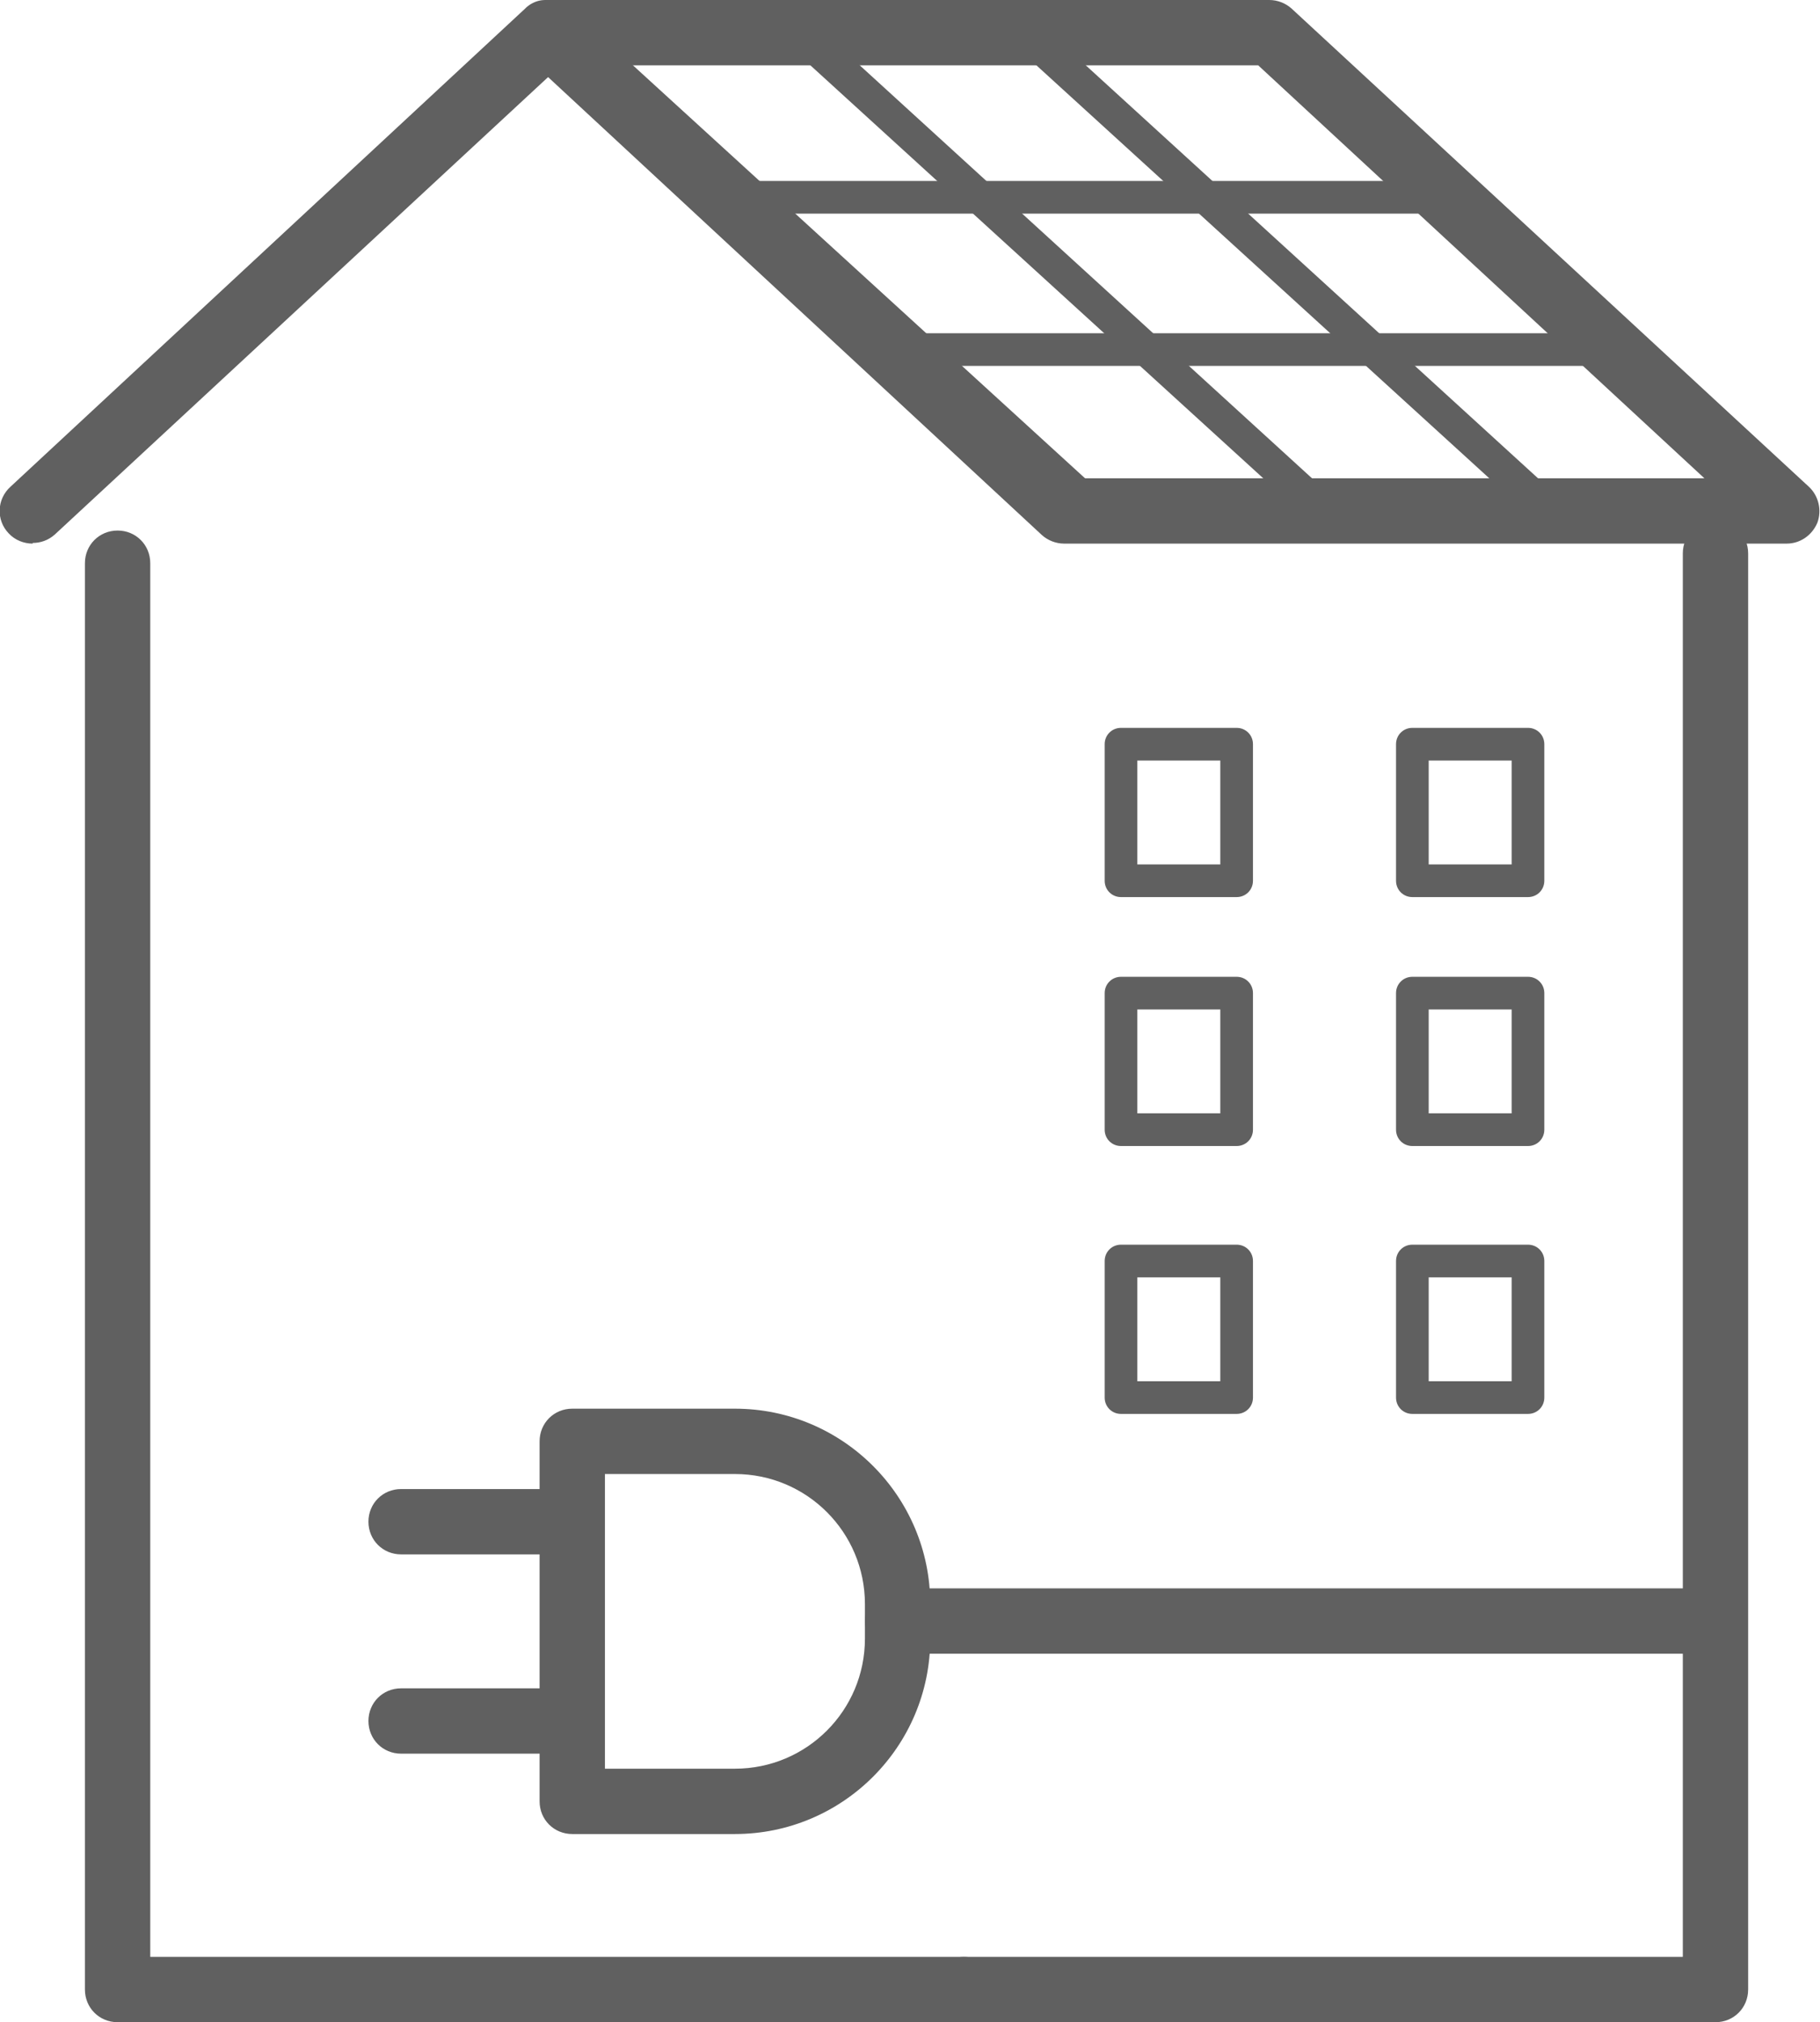
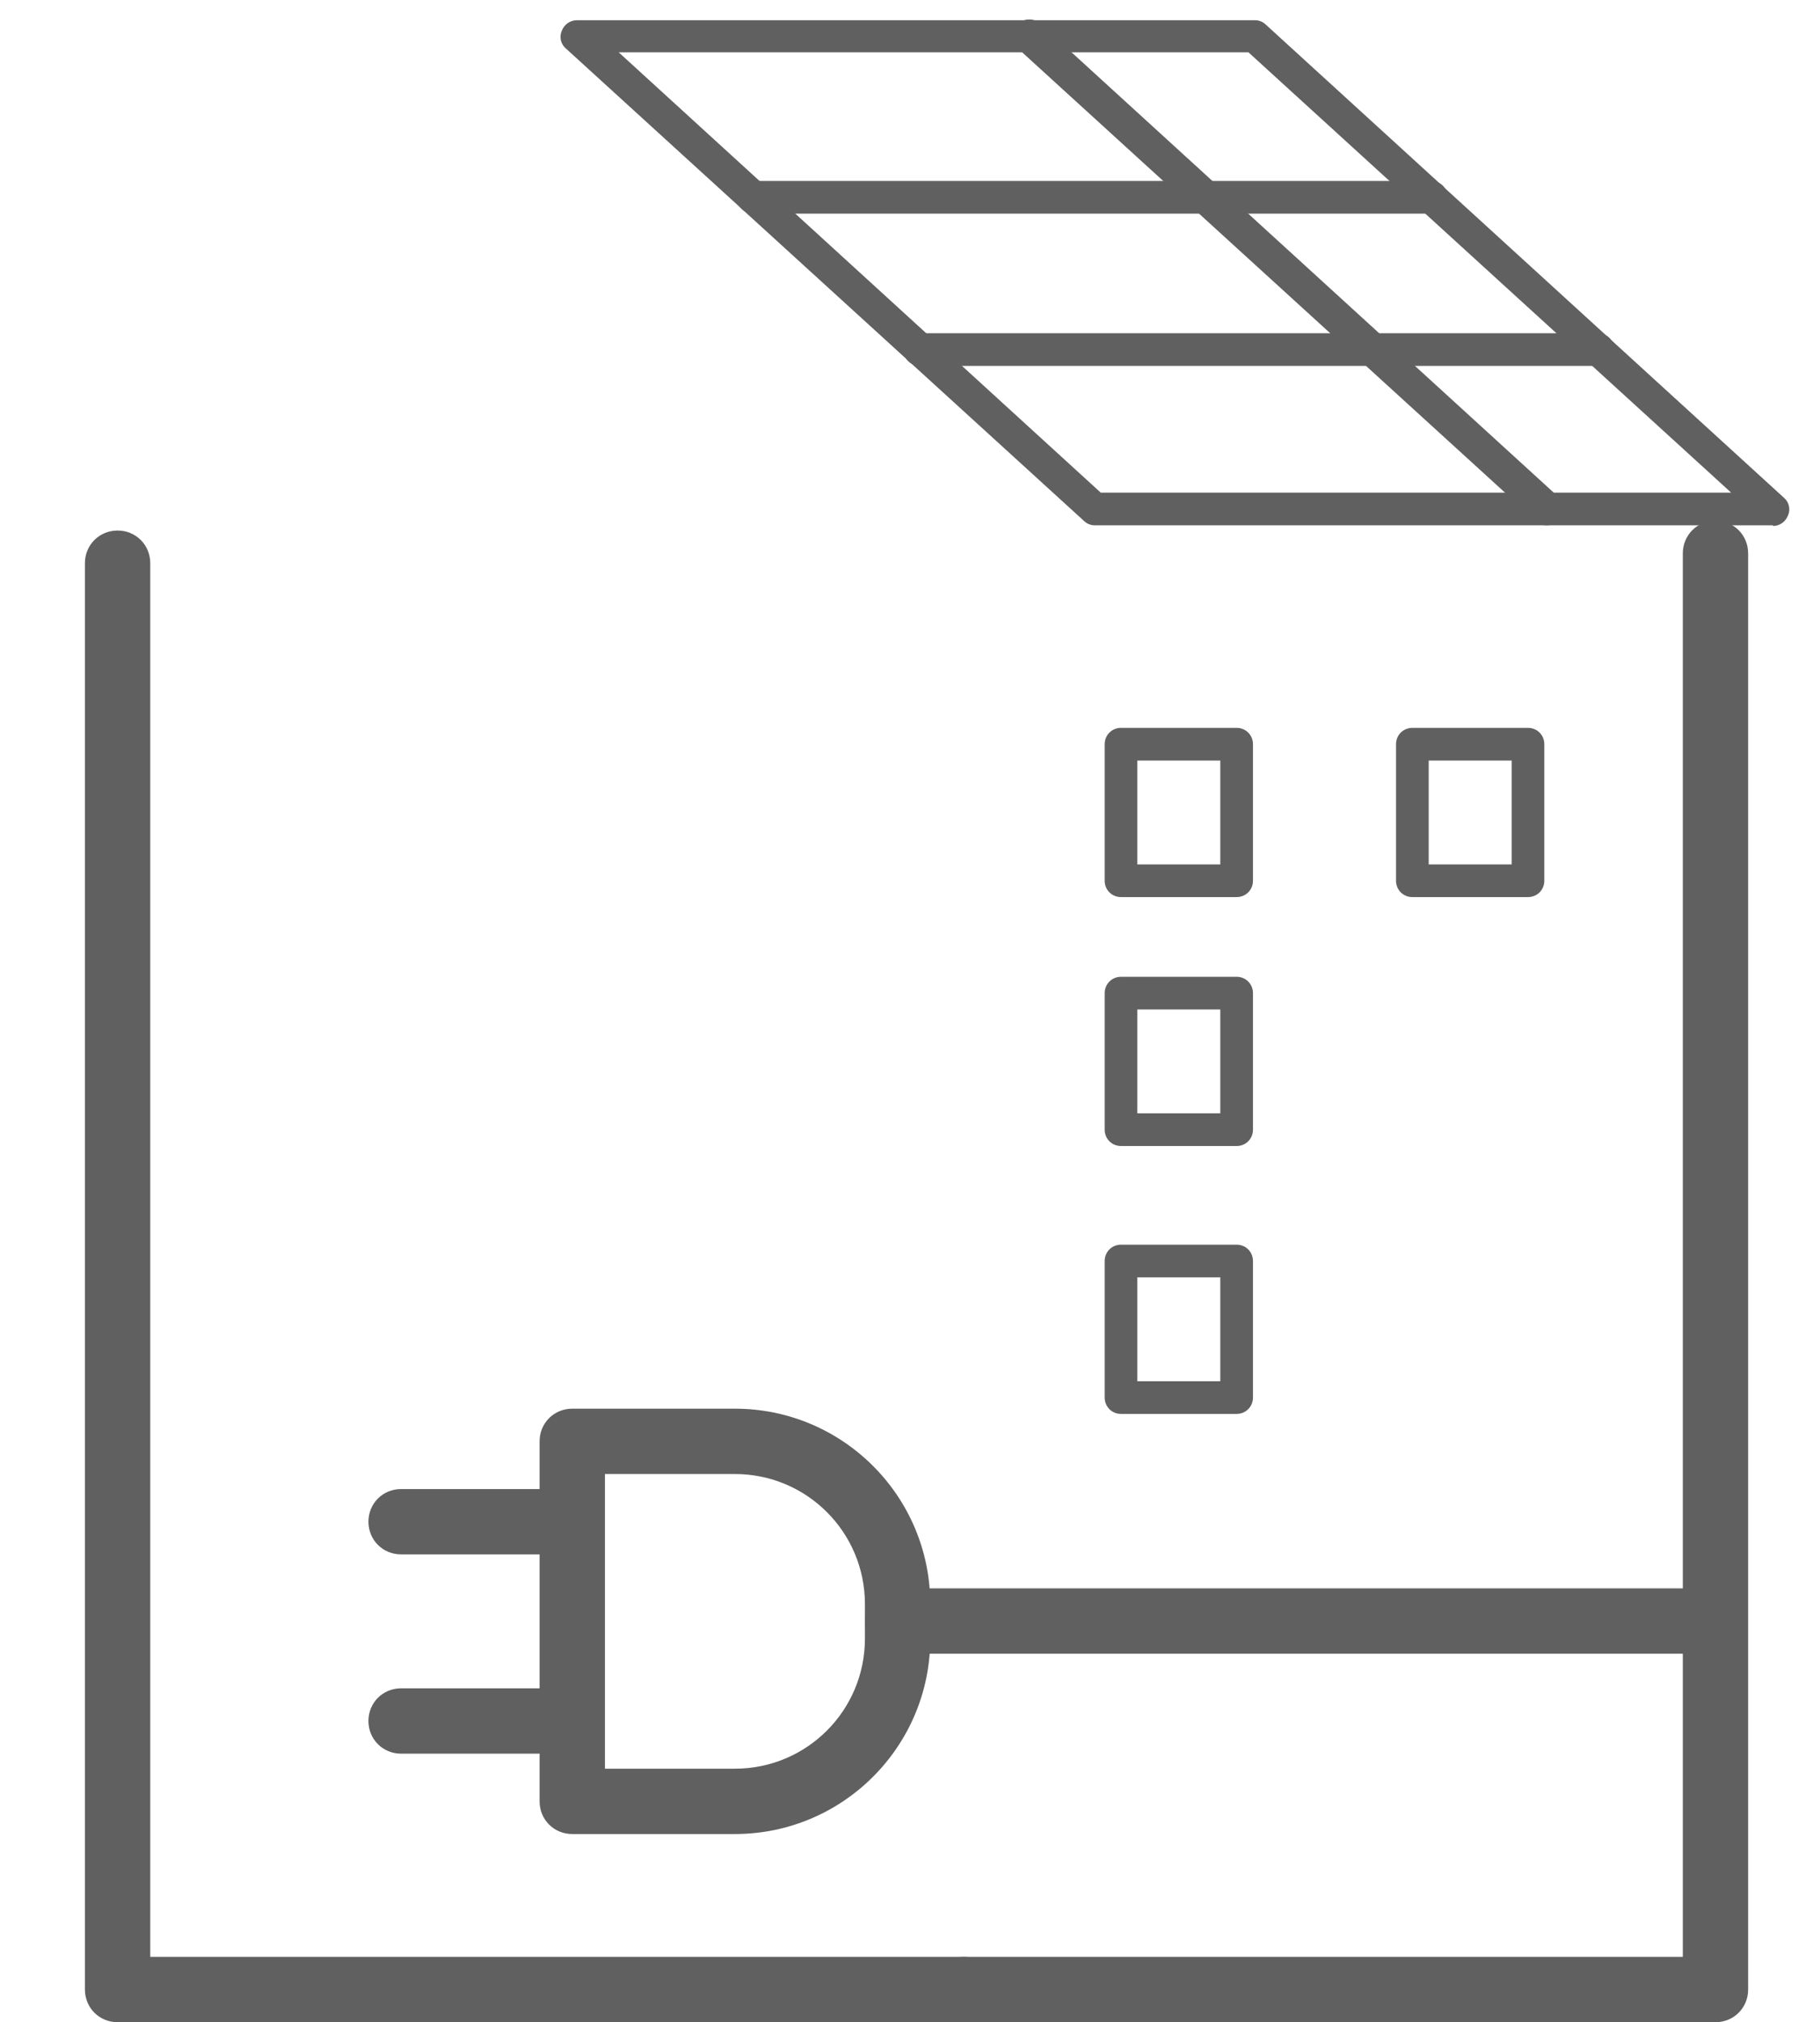
<svg xmlns="http://www.w3.org/2000/svg" id="Capa_2" viewBox="0 0 27.86 30.95">
  <defs>
    <style>.cls-1{fill:#606060;}</style>
  </defs>
  <g id="Capa_1-2">
    <g>
      <path class="cls-1" d="m14.76,30.95H1.8c-.28,0-.5-.22-.5-.5V8.62c0-.28.22-.5.5-.5s.5.22.5.5v21.33h12.45c.28,0,.5.22.5.5s-.22.5-.5.5Z" />
-       <path class="cls-1" d="m.5,8.32c-.13,0-.27-.05-.37-.16-.19-.2-.18-.52.03-.71L8.04.13h0s.01-.01.02-.02h0s0,0,0,0c0,0,0,0,0,0h0s0,0,0,0h0s.05-.04.07-.05h0s0,0,0,0c.07-.04.14-.06.22-.06h0s.01,0,.02,0h11.06c.13,0,.25.05.34.13l7.92,7.32c.15.14.2.36.13.55-.08.19-.26.32-.47.32h-11.06c-.13,0-.25-.05-.34-.13L8.39,1.18.84,8.18c-.1.09-.22.13-.34.13Zm16-1h9.59l-6.83-6.32h-9.59l6.83,6.32Z" />
      <g>
        <path class="cls-1" d="m21.91,3.27h-10.38c-.14,0-.25-.11-.25-.25s.11-.25.25-.25h10.38c.14,0,.25.11.25.25s-.11.25-.25.25Z" />
        <path class="cls-1" d="m24.46,5.6h-10.38c-.14,0-.25-.11-.25-.25s.11-.25.25-.25h10.38c.14,0,.25.11.25.25s-.11.25-.25.25Z" />
        <path class="cls-1" d="m27.14,8.04h-10.38c-.06,0-.12-.02-.17-.07L8.66.74c-.08-.07-.1-.18-.06-.27.04-.1.13-.16.23-.16h10.38c.06,0,.12.02.17.07l7.93,7.24c.08.07.1.18.06.27-.04.1-.13.16-.23.16Zm-10.28-.5h9.64L19.11.8h-9.64l7.38,6.74Z" />
-         <path class="cls-1" d="m20.22,8.04c-.06,0-.12-.02-.17-.07L12.12.74c-.05-.05-.08-.12-.08-.19,0-.06.02-.12.07-.17.09-.1.25-.11.35-.02l7.93,7.24c.05.05.08.12.08.19,0,.06-.02.12-.07.17-.05.05-.12.08-.18.08Z" />
        <path class="cls-1" d="m23.68,8.04c-.06,0-.12-.02-.17-.07L15.58.74c-.05-.05-.08-.12-.08-.19,0-.06.02-.12.07-.17.09-.1.25-.11.35-.02l7.93,7.24c.05.05.08.12.08.19,0,.06-.02.12-.07.17-.05.05-.12.08-.18.08Z" />
      </g>
      <path class="cls-1" d="m26.26,30.95h-11.5c-.28,0-.5-.22-.5-.5s.22-.5.5-.5h11V8.47c0-.28.22-.5.5-.5s.5.22.5.5v21.98c0,.28-.22.5-.5.5Z" />
      <path class="cls-1" d="m26.04,25.31h-12.3c-.28,0-.5-.22-.5-.5s.22-.5.5-.5h12.3c.28,0,.5.22.5.5s-.22.5-.5.5Z" />
      <g>
        <path class="cls-1" d="m8.4,23.79h-2.26c-.28,0-.5-.22-.5-.5s.22-.5.5-.5h2.26c.28,0,.5.22.5.5s-.22.5-.5.5Z" />
        <path class="cls-1" d="m8.4,26.84h-2.26c-.28,0-.5-.22-.5-.5s.22-.5.5-.5h2.26c.28,0,.5.22.5.5s-.22.5-.5.5Z" />
      </g>
      <path class="cls-1" d="m11.25,28.07h-2.49c-.28,0-.5-.22-.5-.5v-5.51c0-.28.22-.5.5-.5h2.49c1.65,0,2.99,1.34,2.99,2.99v.53c0,1.65-1.34,2.99-2.99,2.99Zm-1.99-1h1.99c1.1,0,1.99-.89,1.99-1.99v-.53c0-1.1-.89-1.99-1.99-1.99h-1.99v4.51Z" />
      <g>
        <path class="cls-1" d="m23.39,13.73h-1.77c-.14,0-.25-.11-.25-.25v-2.09c0-.14.11-.25.25-.25h1.77c.14,0,.25.11.25.25v2.09c0,.14-.11.25-.25.25Zm-1.52-.5h1.27v-1.59h-1.27v1.59Z" />
        <path class="cls-1" d="m18.93,13.73h-1.77c-.14,0-.25-.11-.25-.25v-2.09c0-.14.11-.25.25-.25h1.77c.14,0,.25.11.25.25v2.09c0,.14-.11.25-.25.25Zm-1.52-.5h1.27v-1.59h-1.27v1.59Z" />
-         <path class="cls-1" d="m23.39,17.54h-1.77c-.14,0-.25-.11-.25-.25v-2.09c0-.14.11-.25.25-.25h1.77c.14,0,.25.11.25.25v2.09c0,.14-.11.25-.25.25Zm-1.52-.5h1.27v-1.59h-1.27v1.59Z" />
        <path class="cls-1" d="m18.93,17.54h-1.77c-.14,0-.25-.11-.25-.25v-2.09c0-.14.11-.25.25-.25h1.77c.14,0,.25.11.25.25v2.09c0,.14-.11.25-.25.25Zm-1.52-.5h1.27v-1.59h-1.27v1.59Z" />
-         <path class="cls-1" d="m23.39,21.64h-1.77c-.14,0-.25-.11-.25-.25v-2.09c0-.14.11-.25.25-.25h1.77c.14,0,.25.11.25.25v2.09c0,.14-.11.25-.25.25Zm-1.52-.5h1.27v-1.59h-1.27v1.59Z" />
        <path class="cls-1" d="m18.93,21.64h-1.77c-.14,0-.25-.11-.25-.25v-2.09c0-.14.11-.25.25-.25h1.77c.14,0,.25.11.25.25v2.09c0,.14-.11.25-.25.25Zm-1.52-.5h1.27v-1.59h-1.27v1.59Z" />
      </g>
    </g>
  </g>
</svg>